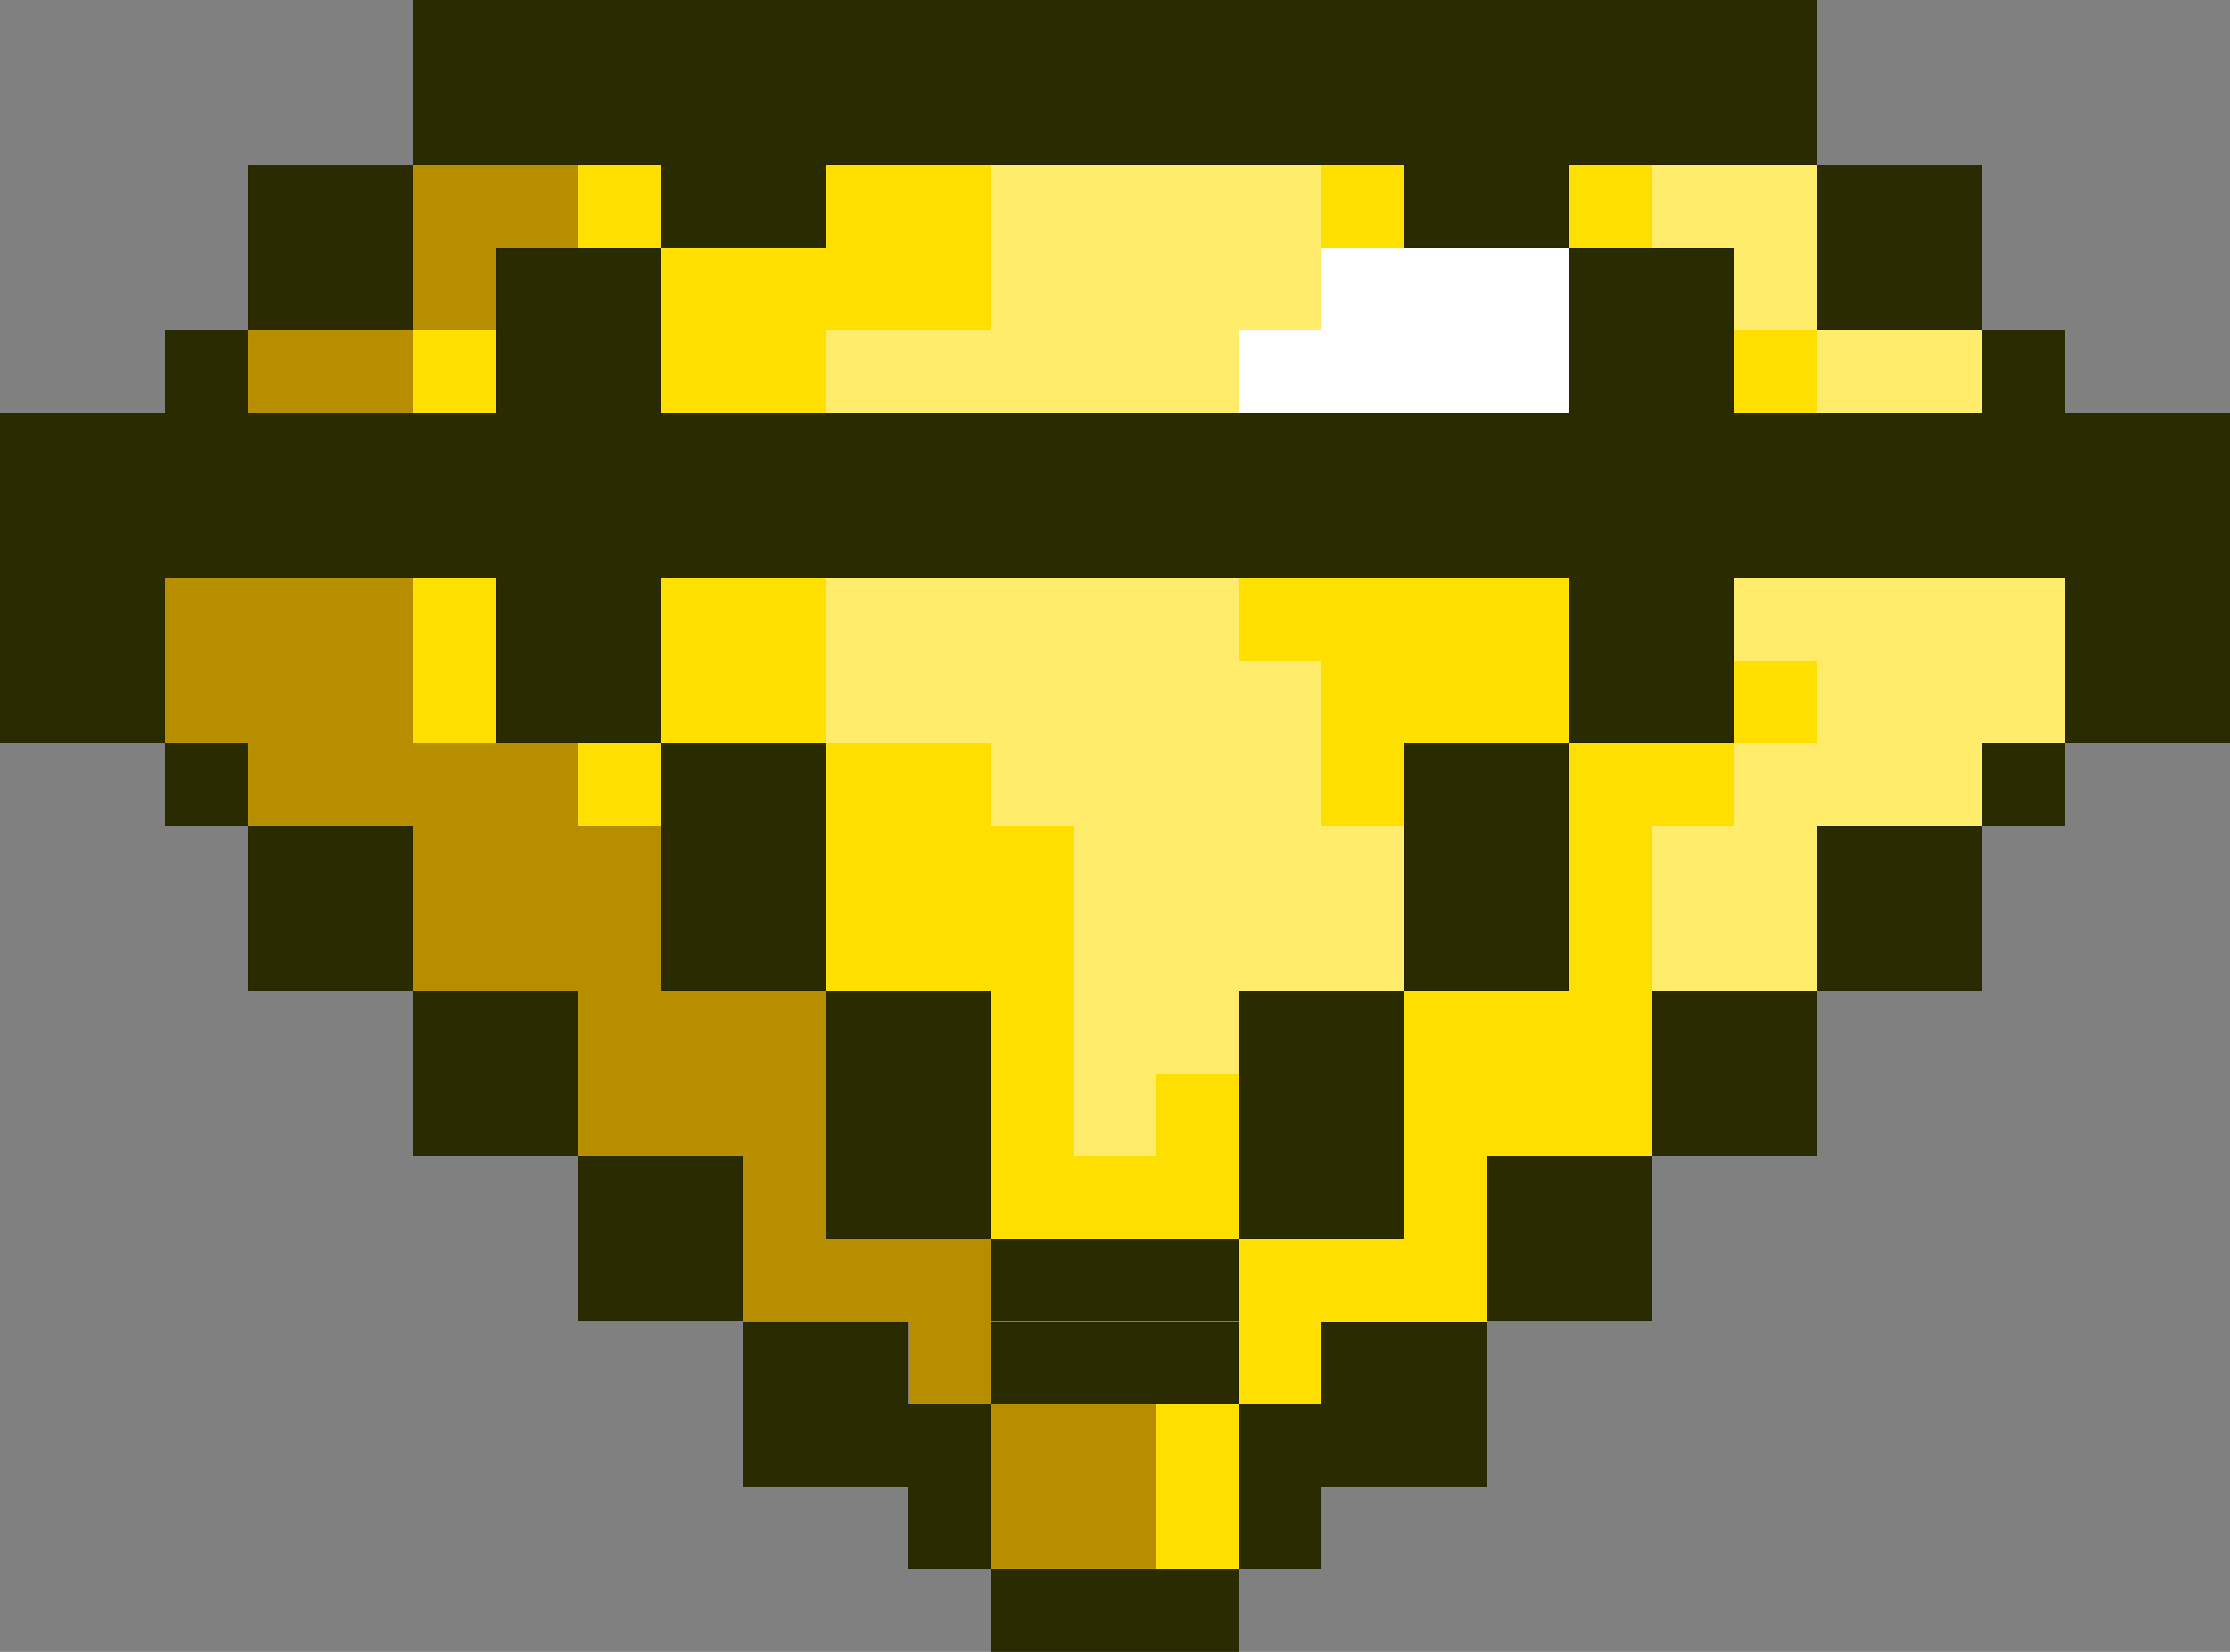
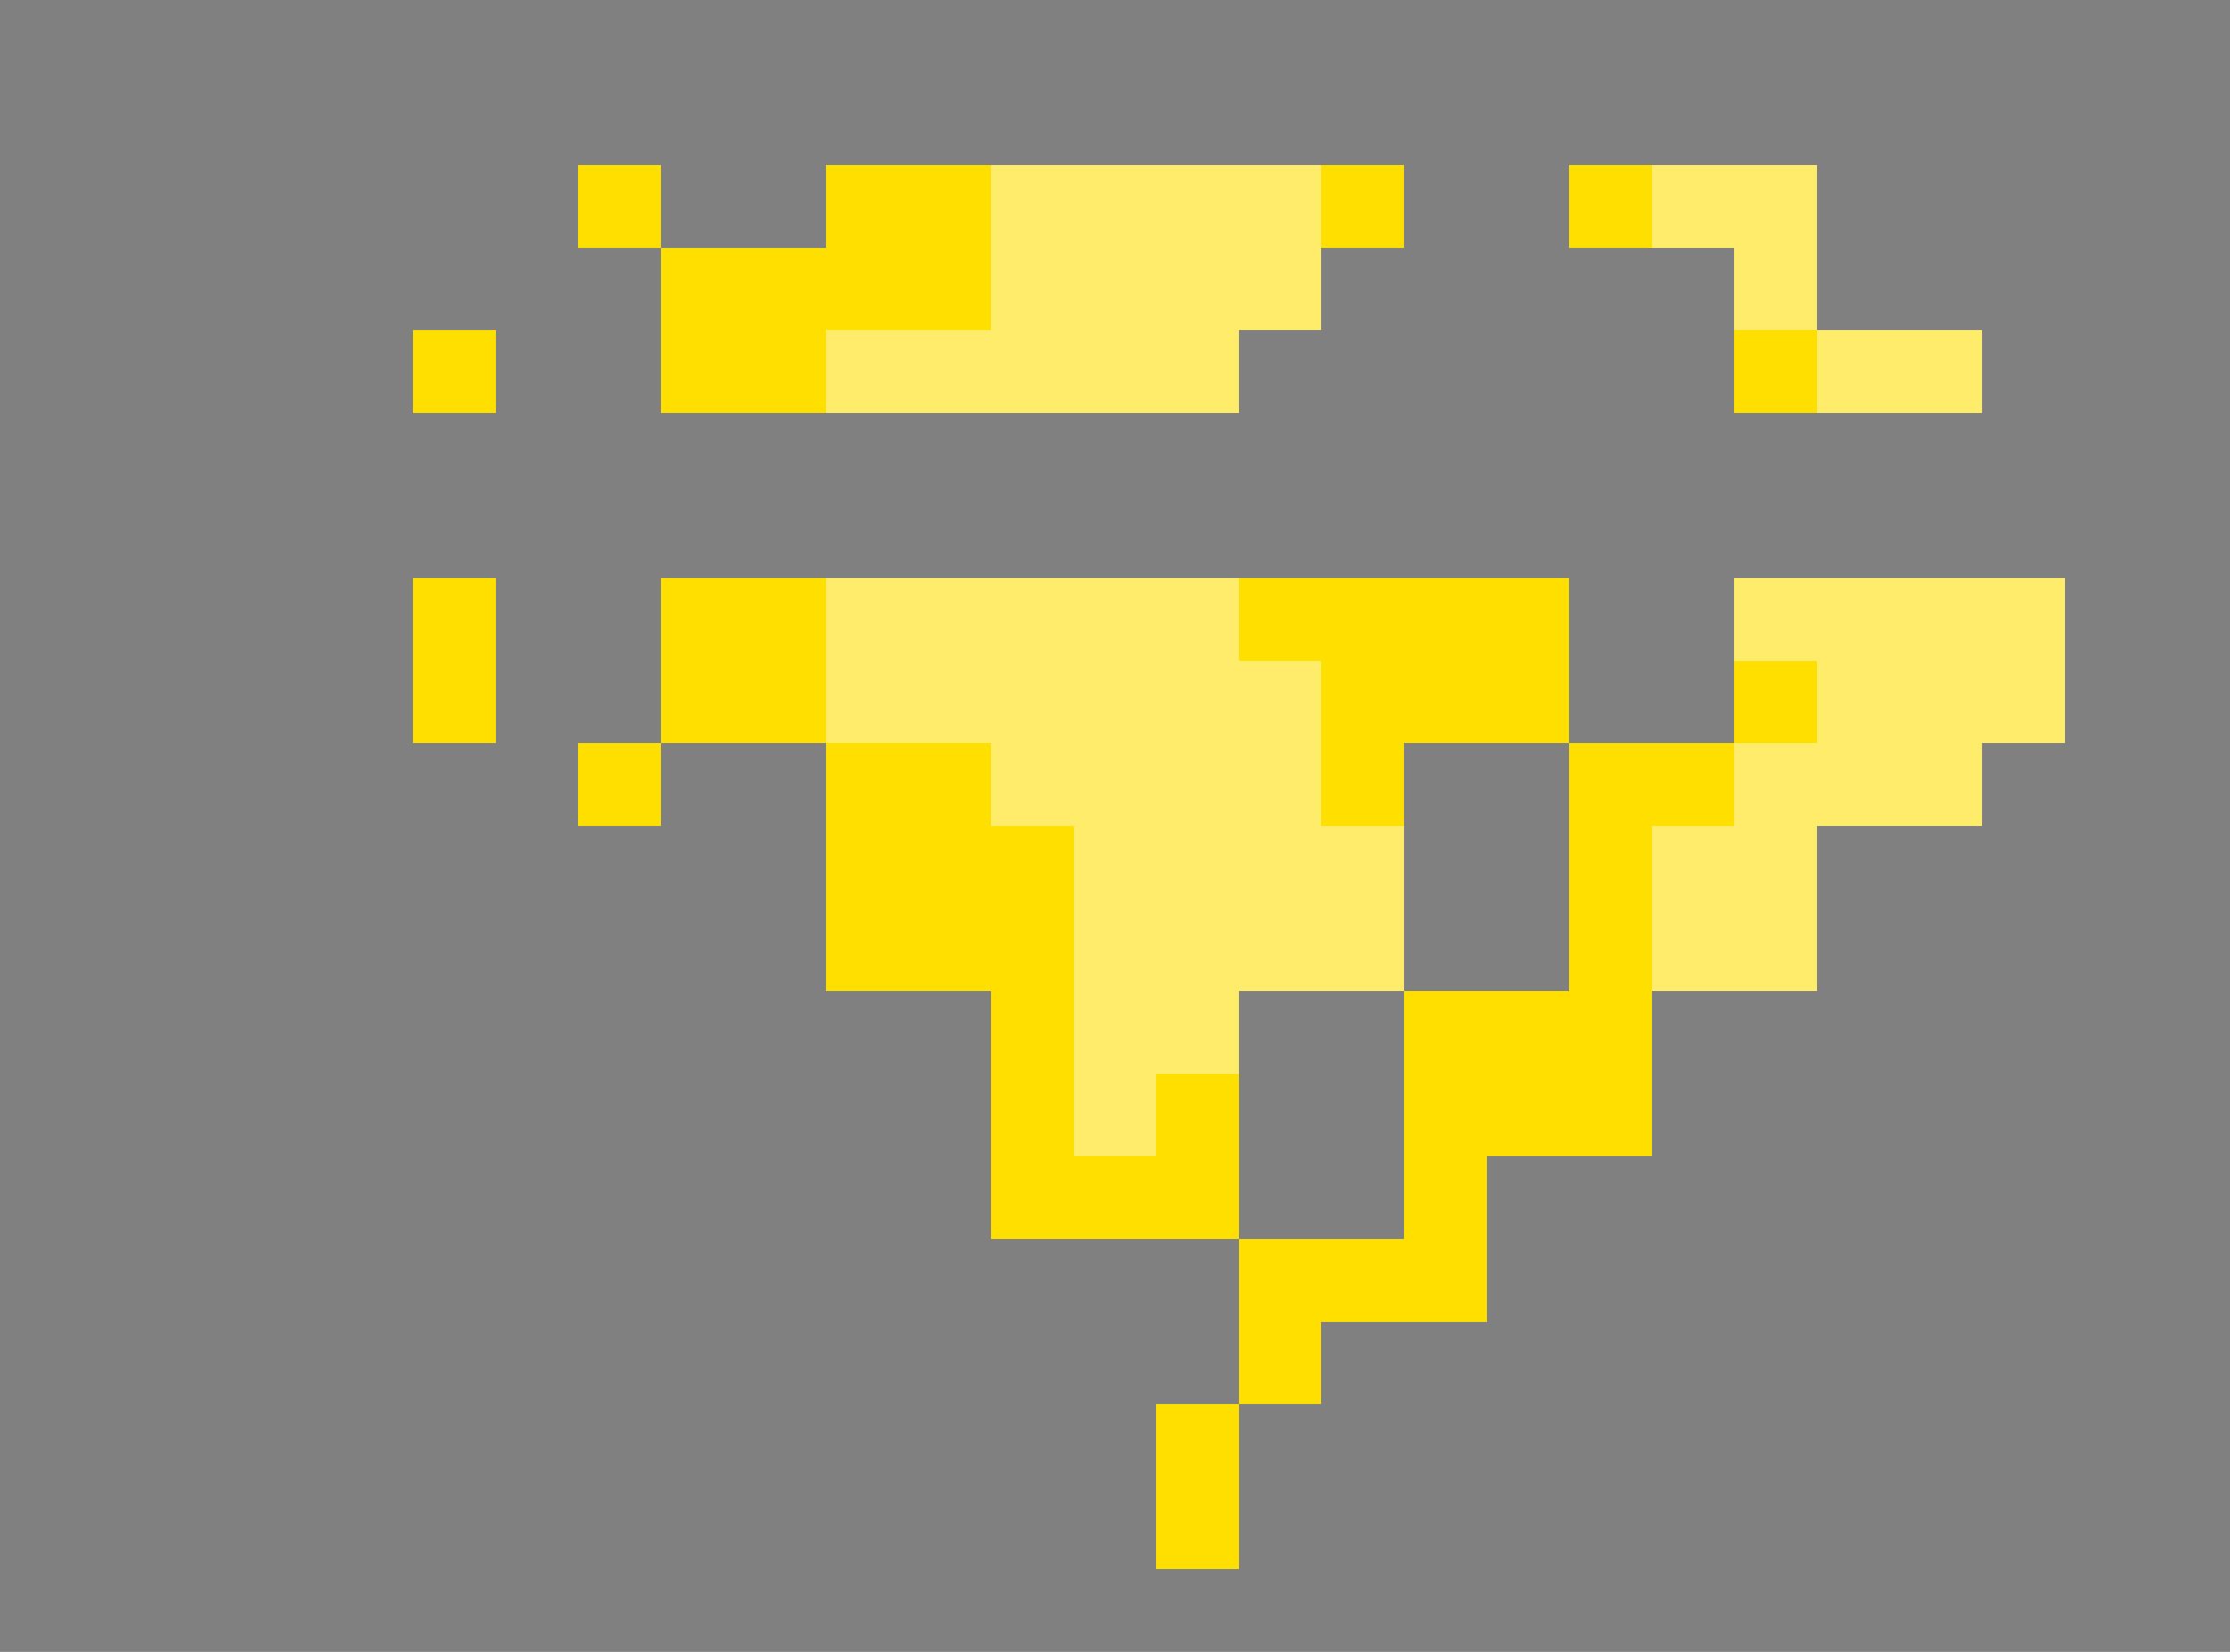
<svg xmlns="http://www.w3.org/2000/svg" shape-rendering="crispEdges" width="100%" height="100%" viewBox="0 -0.5 135 100">
  <rect x="0" y="-0.5" width="135" height="100" fill="#808080" stroke="none" />
-   <path stroke="#2a2b00" d="M25 0h85M25 1h85M25 2h85M25 3h85M25 4h85M25 5h85M25 6h85M25 7h85M25 8h85M25 9h85m-95 1h10m15 0h10m35 0h10m15 0h10M15 11h10m15 0h10m35 0h10m15 0h10M15 12h10m15 0h10m35 0h10m15 0h10M15 13h10m15 0h10m35 0h10m15 0h10M15 14h10m15 0h10m35 0h10m15 0h10M15 15h10m5 0h10m55 0h10m5 0h10M15 16h10m5 0h10m55 0h10m5 0h10M15 17h10m5 0h10m55 0h10m5 0h10M15 18h10m5 0h10m55 0h10m5 0h10M15 19h10m5 0h10m55 0h10m5 0h10M10 20h5m15 0h10m55 0h10m15 0h5M10 21h5m15 0h10m55 0h10m15 0h5M10 22h5m15 0h10m55 0h10m15 0h5M10 23h5m15 0h10m55 0h10m15 0h5M10 24h5m15 0h10m55 0h10m15 0h5M0 25h135M0 26h135M0 27h135M0 28h135M0 29h135M0 30h135M0 31h135M0 32h135M0 33h135M0 34h135M0 35h10m20 0h10m55 0h10m20 0h10M0 36h10m20 0h10m55 0h10m20 0h10M0 37h10m20 0h10m55 0h10m20 0h10M0 38h10m20 0h10m55 0h10m20 0h10M0 39h10m20 0h10m55 0h10m20 0h10M0 40h10m20 0h10m55 0h10m20 0h10M0 41h10m20 0h10m55 0h10m20 0h10M0 42h10m20 0h10m55 0h10m20 0h10M0 43h10m20 0h10m55 0h10m20 0h10M0 44h10m20 0h10m55 0h10m20 0h10M10 45h5m25 0h10m35 0h10m25 0h5M10 46h5m25 0h10m35 0h10m25 0h5M10 47h5m25 0h10m35 0h10m25 0h5M10 48h5m25 0h10m35 0h10m25 0h5M10 49h5m25 0h10m35 0h10m25 0h5M15 50h10m15 0h10m35 0h10m15 0h10M15 51h10m15 0h10m35 0h10m15 0h10M15 52h10m15 0h10m35 0h10m15 0h10M15 53h10m15 0h10m35 0h10m15 0h10M15 54h10m15 0h10m35 0h10m15 0h10M15 55h10m15 0h10m35 0h10m15 0h10M15 56h10m15 0h10m35 0h10m15 0h10M15 57h10m15 0h10m35 0h10m15 0h10M15 58h10m15 0h10m35 0h10m15 0h10M15 59h10m15 0h10m35 0h10m15 0h10m-95 1h10m15 0h10m15 0h10m15 0h10m-85 1h10m15 0h10m15 0h10m15 0h10m-85 1h10m15 0h10m15 0h10m15 0h10m-85 1h10m15 0h10m15 0h10m15 0h10m-85 1h10m15 0h10m15 0h10m15 0h10m-85 1h10m15 0h10m15 0h10m15 0h10m-85 1h10m15 0h10m15 0h10m15 0h10m-85 1h10m15 0h10m15 0h10m15 0h10m-85 1h10m15 0h10m15 0h10m15 0h10m-85 1h10m15 0h10m15 0h10m15 0h10m-75 1h10m5 0h10m15 0h10m5 0h10m-65 1h10m5 0h10m15 0h10m5 0h10m-65 1h10m5 0h10m15 0h10m5 0h10m-65 1h10m5 0h10m15 0h10m5 0h10m-65 1h10m5 0h10m15 0h10m5 0h10m-65 1h10m15 0h15m15 0h10m-65 1h10m15 0h15m15 0h10m-65 1h10m15 0h15m15 0h10m-65 1h10m15 0h15m15 0h10m-65 1h10m15 0h15m15 0h10m-55 1h10m5 0h15m5 0h10m-45 1h10m5 0h15m5 0h10m-45 1h10m5 0h15m5 0h10m-45 1h10m5 0h15m5 0h10m-45 1h10m5 0h15m5 0h10m-45 1h15m15 0h15m-45 1h15m15 0h15m-45 1h15m15 0h15m-45 1h15m15 0h15m-45 1h15m15 0h15m-35 1h5m15 0h5m-25 1h5m15 0h5m-25 1h5m15 0h5m-25 1h5m15 0h5m-25 1h5m15 0h5m-20 1h15m-15 1h15m-15 1h15m-15 1h15m-15 1h15" stroke-opacity="1" />
-   <path stroke="#b68e00" d="M25 10h10m-10 1h10m-10 1h10m-10 1h10m-10 1h10m-10 1h5m-5 1h5m-5 1h5m-5 1h5m-5 1h5m-15 1h10m-10 1h10m-10 1h10m-10 1h10m-10 1h10M10 35h15m-15 1h15m-15 1h15m-15 1h15m-15 1h15m-15 1h15m-15 1h15m-15 1h15m-15 1h15m-15 1h15m-10 1h20m-20 1h20m-20 1h20m-20 1h20m-20 1h20m-10 1h15m-15 1h15m-15 1h15m-15 1h15m-15 1h15m-15 1h15m-15 1h15m-15 1h15m-15 1h15m-15 1h15m-5 1h15m-15 1h15m-15 1h15m-15 1h15m-15 1h15m-15 1h15m-15 1h15m-15 1h15m-15 1h15m-15 1h15m-5 1h5m-5 1h5m-5 1h5m-5 1h5m-5 1h5m-5 1h15m-15 1h15m-15 1h15m-15 1h15m-15 1h15m-5 1h5m-5 1h5m-5 1h5m-5 1h5m-5 1h5m0 1h10m-10 1h10m-10 1h10m-10 1h10m-10 1h10m-10 1h10m-10 1h10m-10 1h10m-10 1h10m-10 1h10" stroke-opacity="1" />
  <path stroke="#ffdf00" d="M35 10h5m10 0h10m20 0h5m10 0h5m-65 1h5m10 0h10m20 0h5m10 0h5m-65 1h5m10 0h10m20 0h5m10 0h5m-65 1h5m10 0h10m20 0h5m10 0h5m-65 1h5m10 0h10m20 0h5m10 0h5m-60 1h20m-20 1h20m-20 1h20m-20 1h20m-20 1h20m-35 1h5m10 0h10m55 0h5m-85 1h5m10 0h10m55 0h5m-85 1h5m10 0h10m55 0h5m-85 1h5m10 0h10m55 0h5m-85 1h5m10 0h10m55 0h5M25 35h5m10 0h10m25 0h20m-70 1h5m10 0h10m25 0h20m-70 1h5m10 0h10m25 0h20m-70 1h5m10 0h10m25 0h20m-70 1h5m10 0h10m25 0h20m-70 1h5m10 0h10m30 0h15m10 0h5m-85 1h5m10 0h10m30 0h15m10 0h5m-85 1h5m10 0h10m30 0h15m10 0h5m-85 1h5m10 0h10m30 0h15m10 0h5m-85 1h5m10 0h10m30 0h15m10 0h5m-75 1h5m10 0h10m20 0h5m10 0h10m-70 1h5m10 0h10m20 0h5m10 0h10m-70 1h5m10 0h10m20 0h5m10 0h10m-70 1h5m10 0h10m20 0h5m10 0h10m-70 1h5m10 0h10m20 0h5m10 0h10m-55 1h15m30 0h5m-50 1h15m30 0h5m-50 1h15m30 0h5m-50 1h15m30 0h5m-50 1h15m30 0h5m-50 1h15m30 0h5m-50 1h15m30 0h5m-50 1h15m30 0h5m-50 1h15m30 0h5m-50 1h15m30 0h5m-40 1h5m20 0h15m-40 1h5m20 0h15m-40 1h5m20 0h15m-40 1h5m20 0h15m-40 1h5m20 0h15m-40 1h5m5 0h5m10 0h15m-40 1h5m5 0h5m10 0h15m-40 1h5m5 0h5m10 0h15m-40 1h5m5 0h5m10 0h15m-40 1h5m5 0h5m10 0h15m-40 1h15m10 0h5m-30 1h15m10 0h5m-30 1h15m10 0h5m-30 1h15m10 0h5m-30 1h15m10 0h5m-15 1h15m-15 1h15m-15 1h15m-15 1h15m-15 1h15m-15 1h5m-5 1h5m-5 1h5m-5 1h5m-5 1h5m-10 1h5m-5 1h5m-5 1h5m-5 1h5m-5 1h5m-5 1h5m-5 1h5m-5 1h5m-5 1h5m-5 1h5" stroke-opacity="1" />
  <path stroke="#ffec6a" d="M60 10h20m20 0h10m-50 1h20m20 0h10m-50 1h20m20 0h10m-50 1h20m20 0h10m-50 1h20m20 0h10m-50 1h20m25 0h5m-50 1h20m25 0h5m-50 1h20m25 0h5m-50 1h20m25 0h5m-50 1h20m25 0h5m-60 1h25m35 0h10m-70 1h25m35 0h10m-70 1h25m35 0h10m-70 1h25m35 0h10m-70 1h25m35 0h10M50 35h25m30 0h20m-75 1h25m30 0h20m-75 1h25m30 0h20m-75 1h25m30 0h20m-75 1h25m30 0h20m-75 1h30m30 0h15m-75 1h30m30 0h15m-75 1h30m30 0h15m-75 1h30m30 0h15m-75 1h30m30 0h15m-65 1h20m25 0h15m-60 1h20m25 0h15m-60 1h20m25 0h15m-60 1h20m25 0h15m-60 1h20m25 0h15m-55 1h20m15 0h10m-45 1h20m15 0h10m-45 1h20m15 0h10m-45 1h20m15 0h10m-45 1h20m15 0h10m-45 1h20m15 0h10m-45 1h20m15 0h10m-45 1h20m15 0h10m-45 1h20m15 0h10m-45 1h20m15 0h10m-45 1h10m-10 1h10m-10 1h10m-10 1h10m-10 1h10m-10 1h5m-5 1h5m-5 1h5m-5 1h5m-5 1h5" />
-   <path stroke="#fff" d="M80 15h15m-15 1h15m-15 1h15m-15 1h15m-15 1h15m-20 1h20m-20 1h20m-20 1h20m-20 1h20m-20 1h20" stroke-opacity="1" />
</svg>